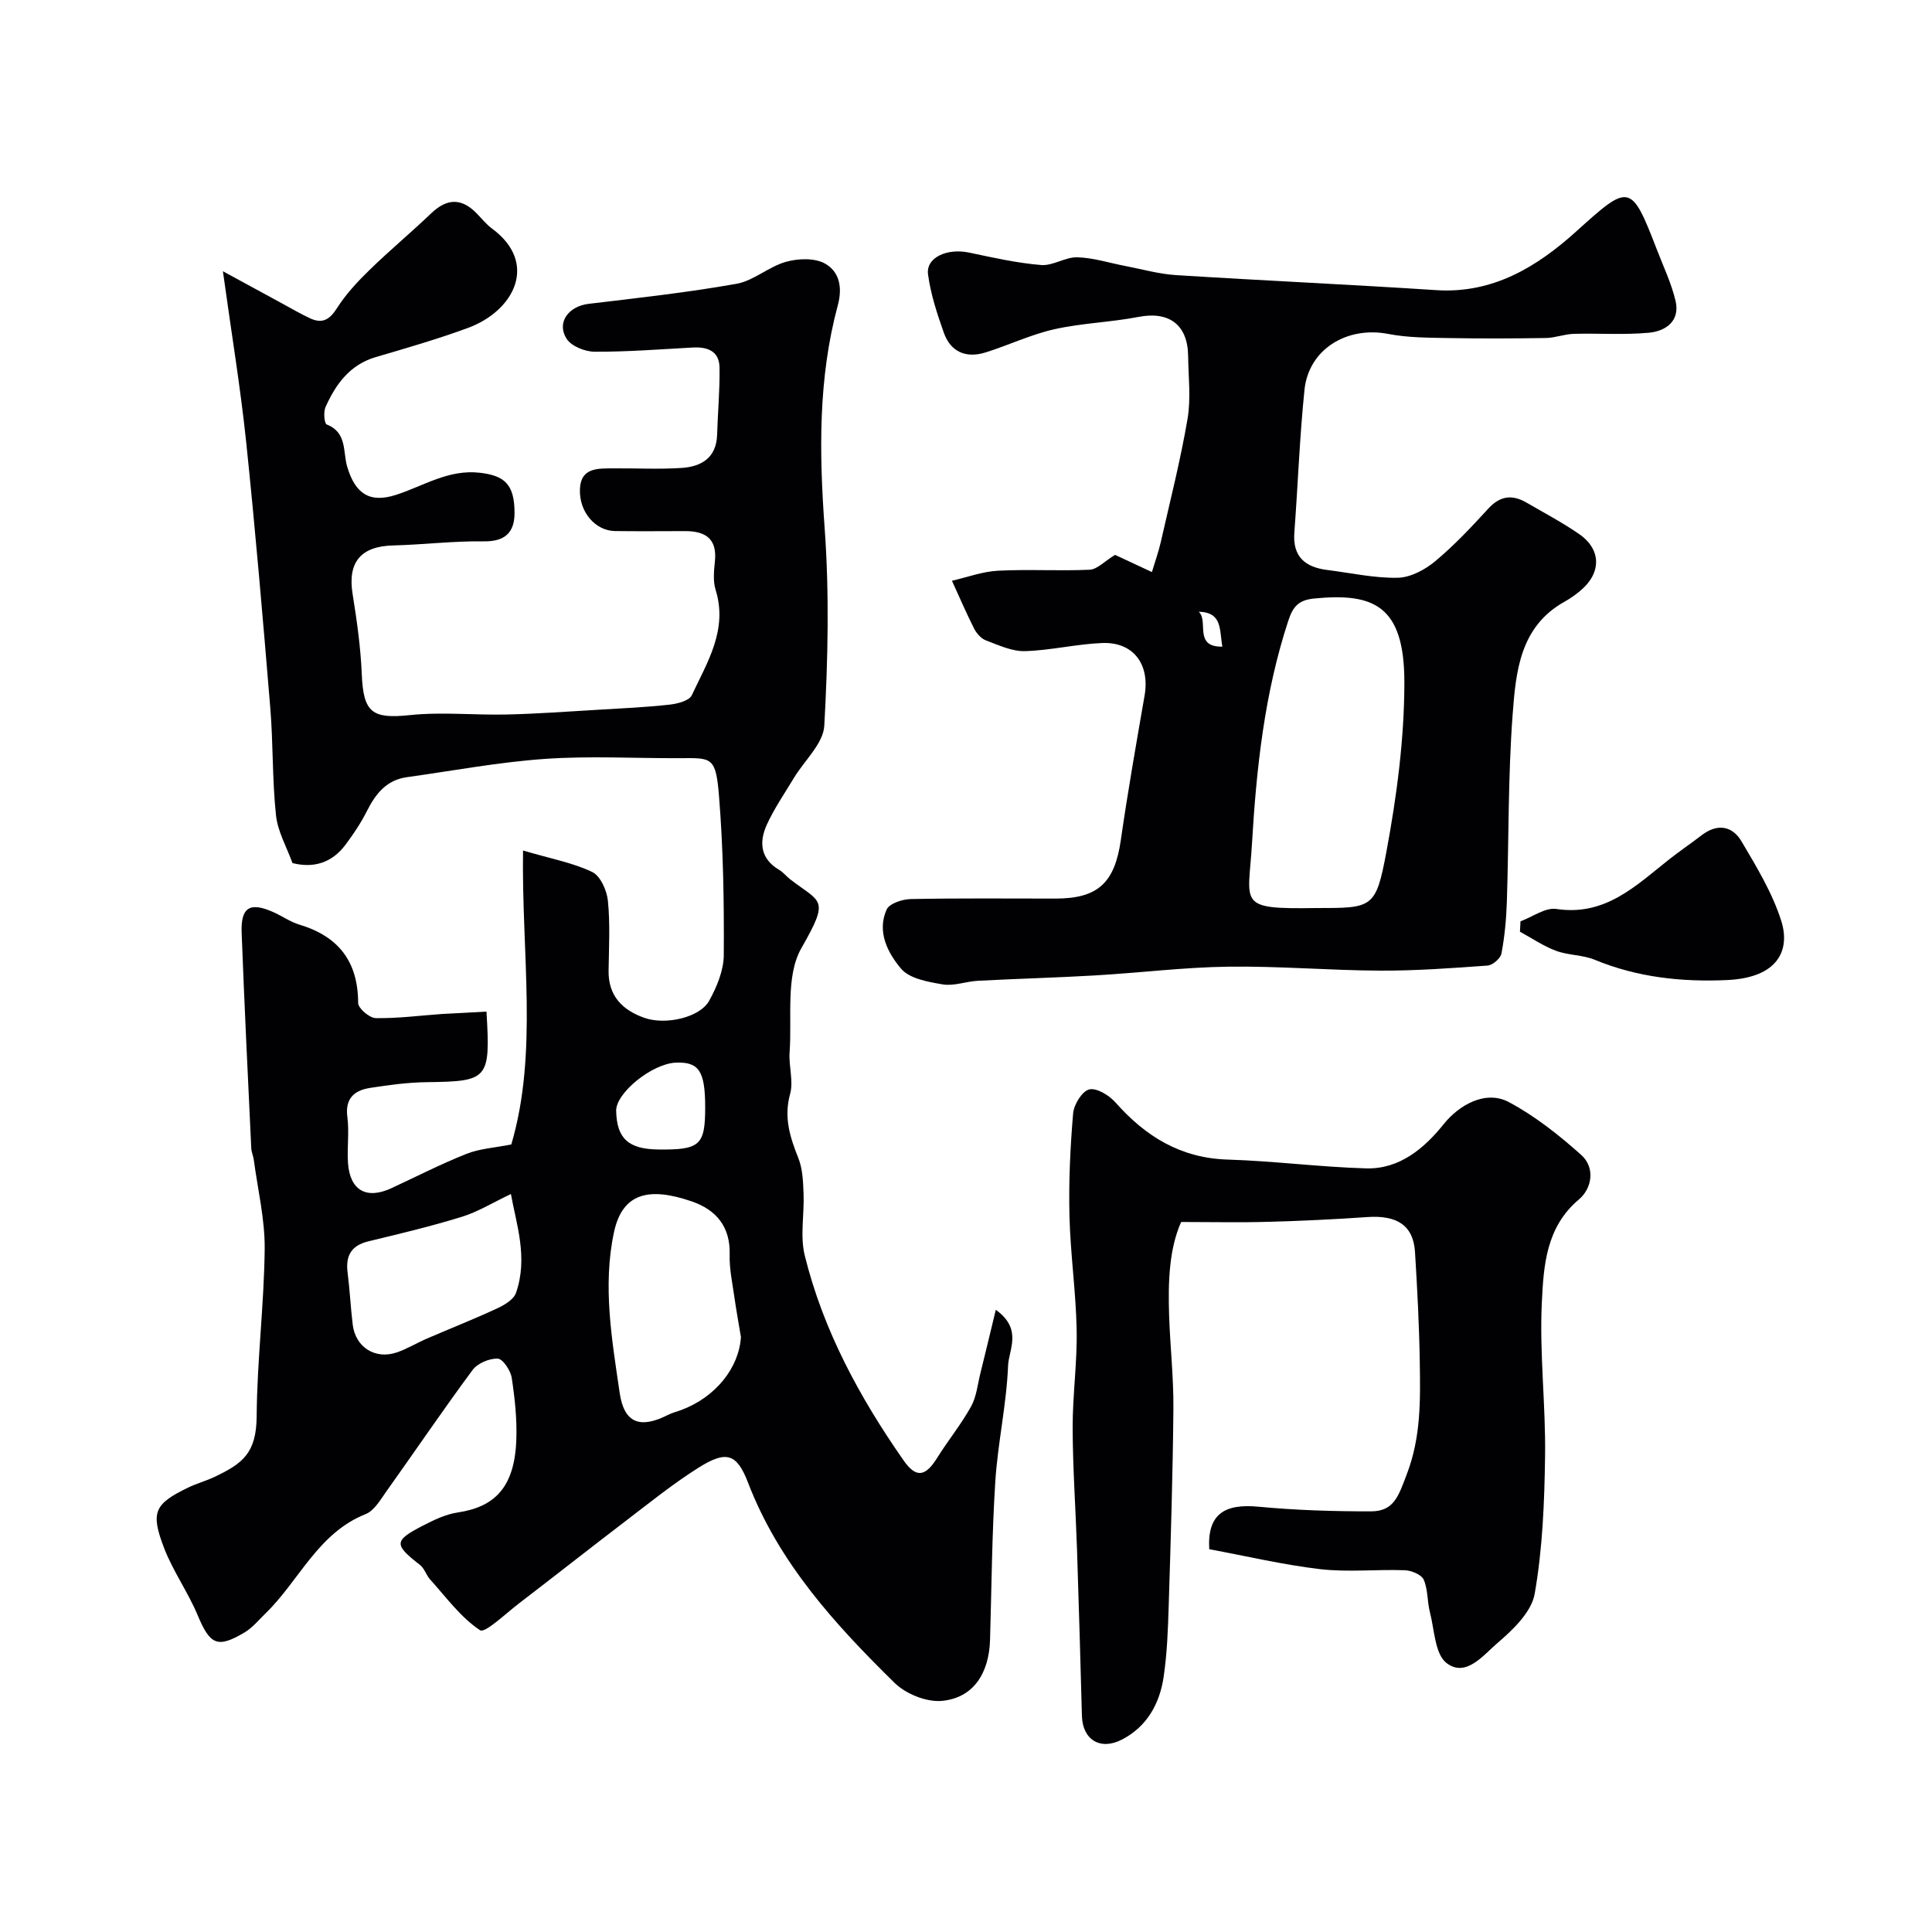
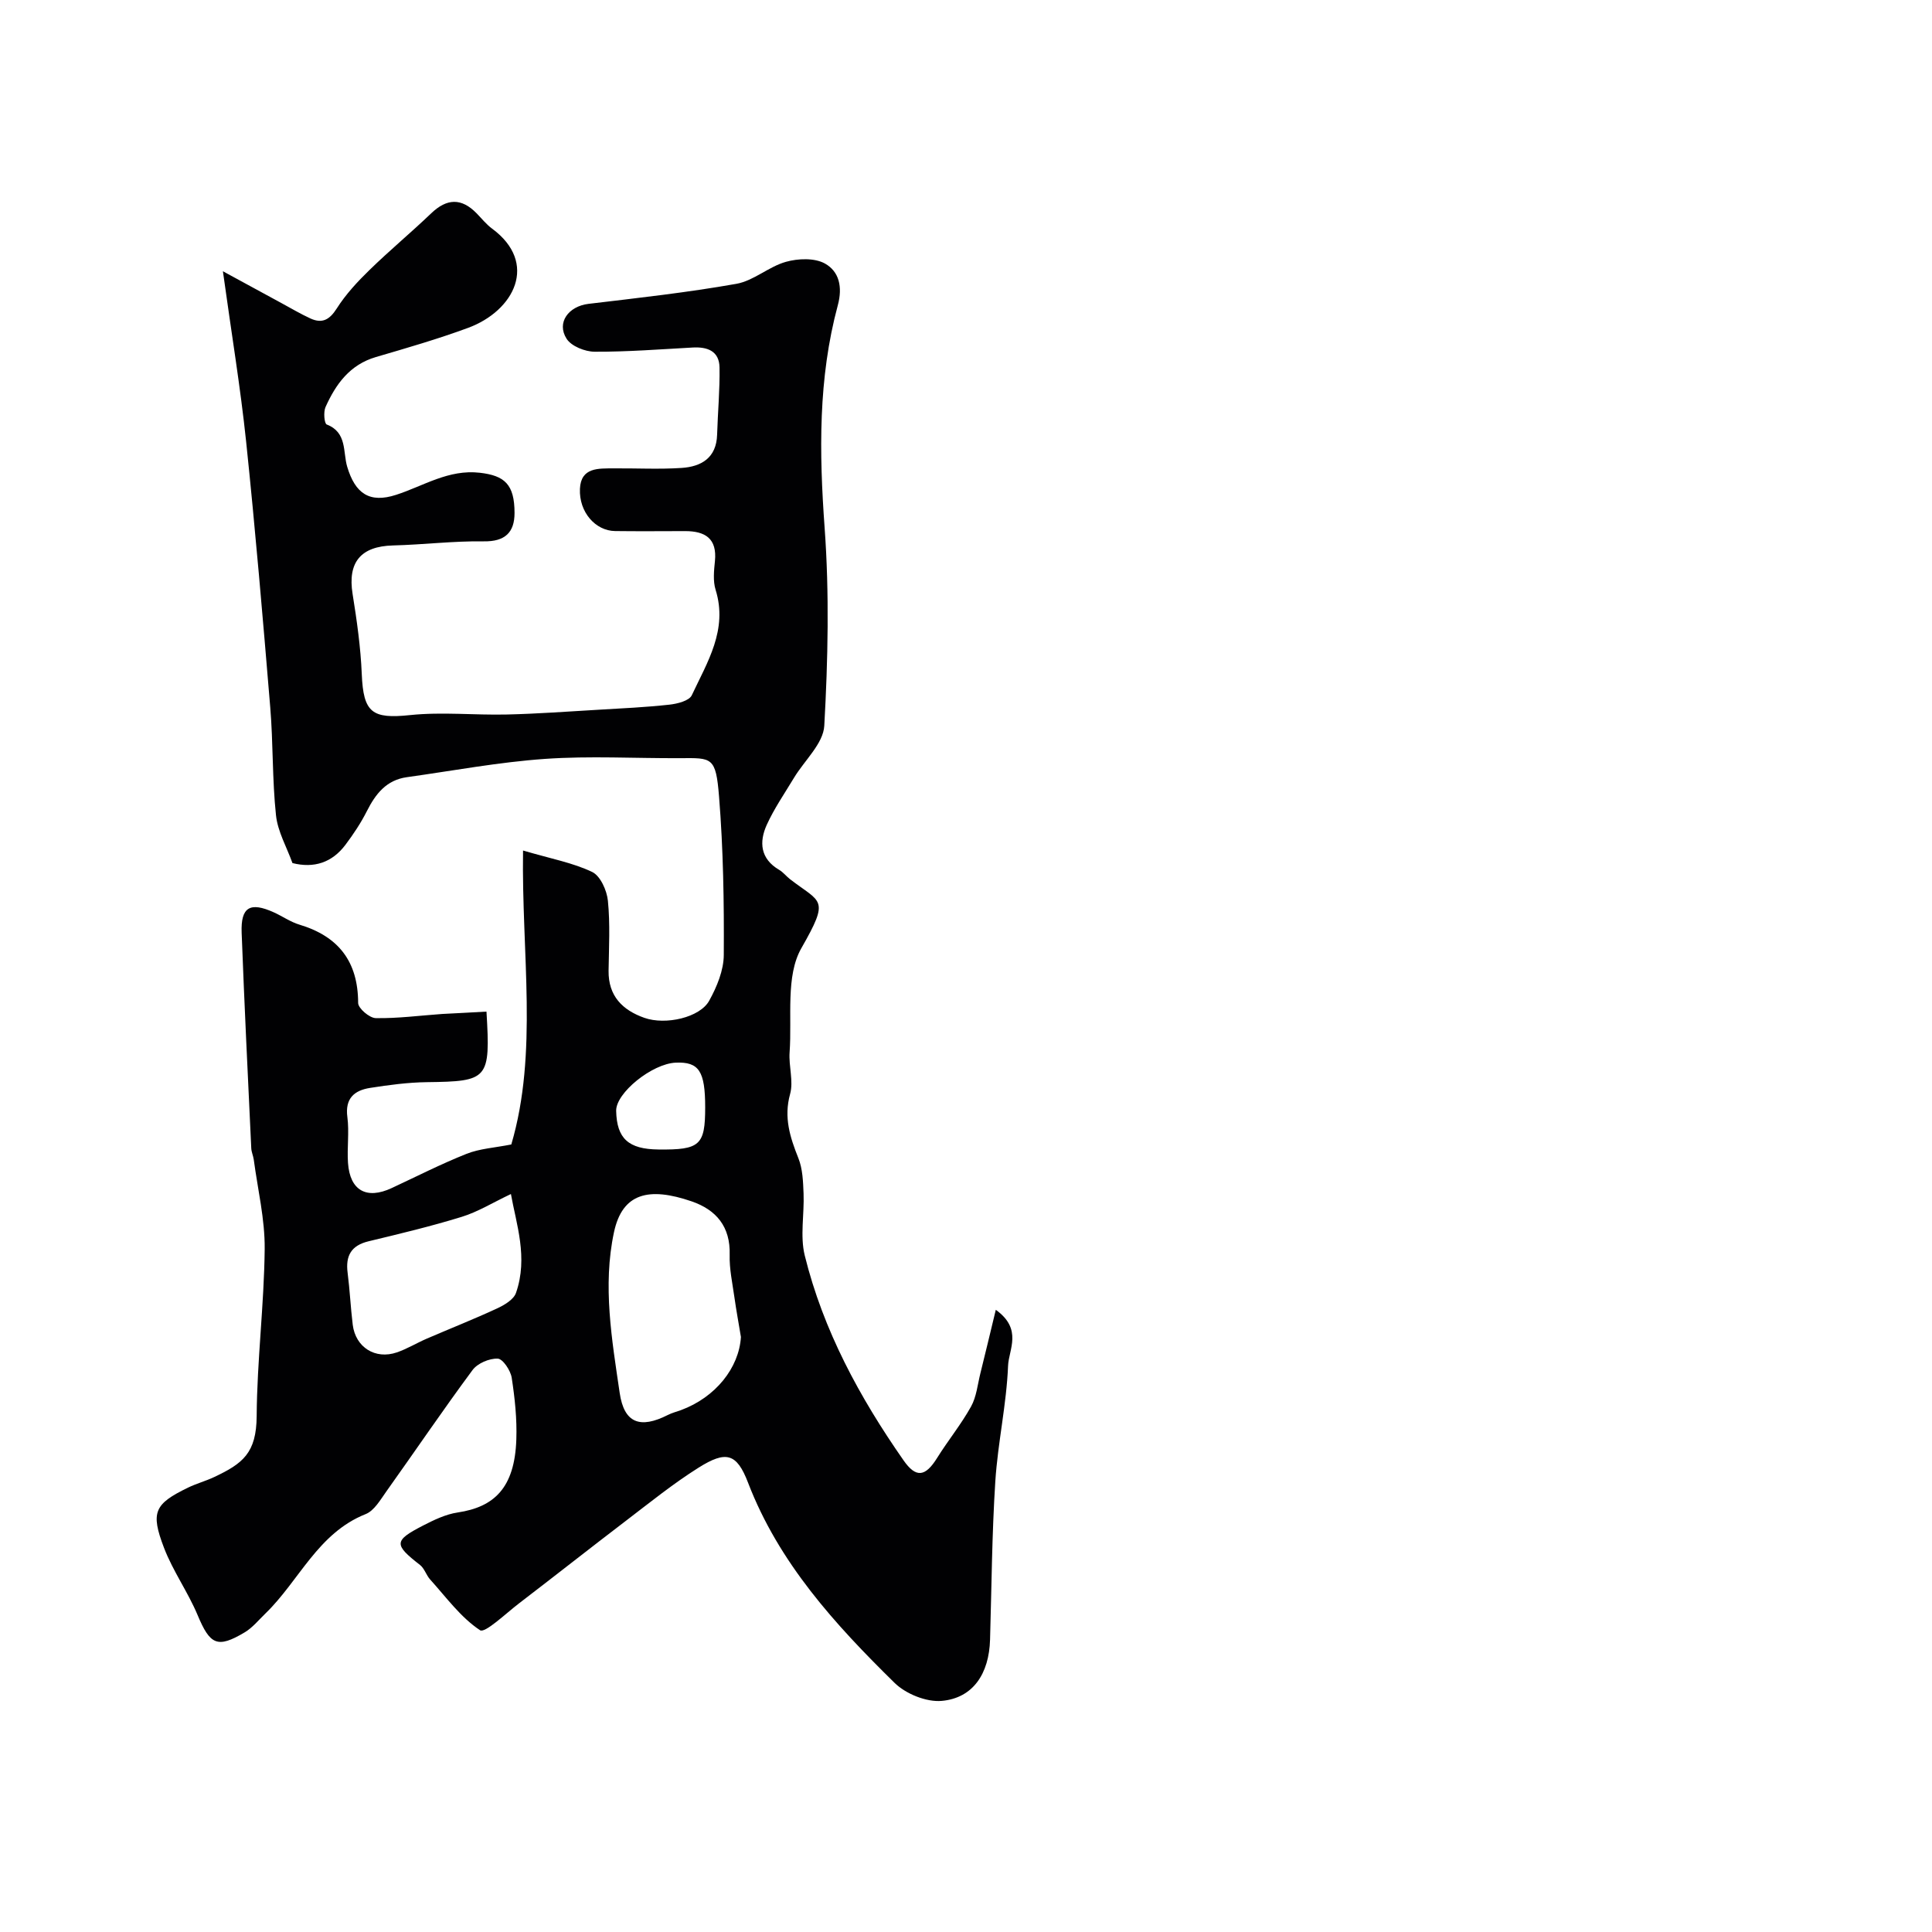
<svg xmlns="http://www.w3.org/2000/svg" enable-background="new 0 0 400 400" viewBox="0 0 400 400">
  <g fill="#010103">
    <path d="m100.72 209.44c.84 14.05.38 14.45-12.34 14.61-3.93.05-7.87.58-11.76 1.19-3.25.51-5.22 2.16-4.7 6.05.41 3.11-.09 6.33.13 9.49.4 5.72 3.84 7.62 9.04 5.2 5.15-2.4 10.22-4.99 15.5-7.09 2.71-1.08 5.77-1.25 9.27-1.94 5.59-18.99 2.1-39.49 2.43-60.86 5.81 1.71 10.32 2.53 14.31 4.44 1.7.81 3.05 3.83 3.26 5.97.48 4.78.21 9.65.14 14.48-.07 5.22 2.87 8.15 7.4 9.75 4.41 1.56 11.51-.06 13.43-3.54 1.59-2.87 3.01-6.3 3.02-9.49.07-10.93-.1-21.9-.98-32.79-.66-8.25-1.47-7.98-8.04-7.94-9.33.05-18.7-.5-27.99.15-9.58.67-19.09 2.46-28.62 3.79-4.21.59-6.45 3.44-8.25 7-1.24 2.46-2.79 4.79-4.45 7-2.75 3.66-6.48 4.91-10.97 3.78-1.18-3.29-3.05-6.51-3.41-9.9-.79-7.41-.57-14.92-1.19-22.36-1.52-18.34-3.08-36.69-4.99-54.99-1.19-11.33-3.06-22.58-4.81-35.28 4.49 2.44 8.29 4.52 12.1 6.58 2 1.08 3.96 2.25 6.03 3.2 2.42 1.1 3.94.28 5.44-2.07 1.85-2.92 4.28-5.54 6.78-7.97 4.14-4.04 8.6-7.74 12.78-11.74 3.24-3.1 6.26-3.21 9.39 0 1.05 1.07 2 2.28 3.19 3.16 9.68 7.12 4.64 17.03-4.97 20.57-6.25 2.3-12.66 4.16-19.06 6.03-5.42 1.59-8.31 5.62-10.44 10.37-.45 1.02-.25 3.41.26 3.6 4.24 1.63 3.33 5.71 4.23 8.73 1.66 5.58 4.64 7.61 10.13 5.83 5.7-1.84 10.84-5.32 17.35-4.57 5.08.59 7.17 2.37 7.17 8.33 0 4-1.95 5.94-6.37 5.87-6.26-.09-12.52.69-18.79.85-6.69.17-9.42 3.49-8.37 10.04.88 5.49 1.67 11.04 1.9 16.59.33 8.02 2.14 9.32 10.01 8.49 6.62-.69 13.37.04 20.06-.12 6.29-.15 12.57-.61 18.85-.98 4.94-.29 9.88-.52 14.79-1.06 1.64-.18 4.09-.8 4.62-1.95 3.21-6.86 7.5-13.55 4.93-21.82-.57-1.83-.34-3.99-.14-5.96.47-4.68-2.03-6.2-6.17-6.2-4.83.01-9.67.05-14.5-.01-4.07-.05-7.5-3.93-7.28-8.76.21-4.48 3.86-4.19 7.01-4.22 4.69-.04 9.39.22 14.05-.09 4.08-.27 7.2-2.09 7.34-6.88.14-4.65.58-9.29.5-13.93-.06-3.38-2.49-4.29-5.55-4.12-6.77.37-13.54.9-20.3.87-2-.01-4.82-1.13-5.81-2.68-2.15-3.36.42-6.74 4.53-7.23 10.23-1.22 20.49-2.35 30.63-4.15 3.56-.63 6.68-3.55 10.24-4.55 2.52-.71 5.94-.84 8.08.35 2.93 1.63 3.7 4.82 2.67 8.64-4.08 15.14-3.86 30.5-2.73 46.08.99 13.59.69 27.34-.07 40.97-.2 3.7-4.11 7.19-6.28 10.8-1.93 3.21-4.09 6.33-5.63 9.72-1.61 3.56-1.35 7.02 2.56 9.32.84.49 1.48 1.33 2.26 1.94 6.42 4.97 8.31 3.84 2.35 14.27-3.3 5.77-1.92 14.27-2.44 21.55-.21 2.88.84 5.99.1 8.66-1.34 4.85-.01 8.95 1.72 13.29.89 2.23.97 4.85 1.07 7.31.17 4.28-.75 8.77.24 12.81 3.83 15.52 11.35 29.38 20.46 42.43 2.57 3.68 4.5 3.45 6.97-.53 2.24-3.59 4.95-6.91 7-10.6 1.13-2.03 1.36-4.57 1.94-6.9 1.02-4.11 2.01-8.23 3.19-13.14 5.61 4.02 2.67 8.24 2.54 11.59-.32 7.99-2.12 15.91-2.64 23.91-.7 10.91-.77 21.86-1.09 32.79-.2 7.04-3.51 12.09-9.99 12.68-3.17.29-7.45-1.44-9.78-3.73-12.34-12.12-23.96-24.84-30.34-41.46-2.34-6.11-4.56-6.66-10.23-3.1-5.24 3.29-10.09 7.22-15.02 10.98-7.42 5.66-14.74 11.44-22.15 17.11-2.72 2.08-7.06 6.25-8.08 5.57-4.01-2.65-7.02-6.84-10.34-10.51-.81-.9-1.17-2.28-2.09-3-5.42-4.22-5.45-5.02.57-8.13 2.29-1.18 4.74-2.37 7.24-2.74 7.49-1.12 11.79-5.03 12.13-15.11.15-4.26-.31-8.58-.96-12.8-.24-1.51-1.84-3.9-2.89-3.94-1.75-.07-4.19.97-5.22 2.37-6.12 8.26-11.88 16.77-17.85 25.14-1.23 1.73-2.51 3.98-4.28 4.68-9.91 3.94-13.76 13.81-20.74 20.57-1.4 1.35-2.67 2.94-4.3 3.91-5.68 3.39-7.18 2.57-9.76-3.6-2-4.77-5.1-9.08-6.94-13.89-2.85-7.43-1.96-9.1 4.96-12.47 1.75-.85 3.66-1.36 5.42-2.19 5.91-2.79 8.75-4.95 8.8-12.63.08-11.53 1.54-23.05 1.66-34.59.06-6.16-1.44-12.33-2.26-18.49-.11-.81-.49-1.59-.52-2.39-.7-14.87-1.43-29.73-1.99-44.61-.2-5.32 1.75-6.43 6.66-4.21 1.79.81 3.45 1.99 5.31 2.55 8.09 2.43 12.13 7.64 12.15 16.21 0 1.11 2.35 3.12 3.64 3.14 4.59.08 9.19-.54 13.78-.86 2.99-.16 5.96-.3 9.15-.49zm52.68 67.37c-.45-2.74-.96-5.47-1.35-8.23-.41-2.92-1.06-5.86-.98-8.78.17-5.82-2.76-9.31-7.87-11.07-8.91-3.06-14.35-1.69-16.08 6.38-2.38 11.12-.43 22.27 1.18 33.28.92 6.29 4.25 7.46 9.96 4.57.86-.44 1.82-.68 2.73-1.01 7.17-2.66 12.01-8.75 12.41-15.14zm-47.62-29.6c-3.76 1.78-6.83 3.69-10.17 4.72-6.35 1.96-12.84 3.51-19.32 5.07-3.6.87-4.77 3.01-4.32 6.51.46 3.58.62 7.19 1.06 10.77.58 4.66 4.66 7.25 9.13 5.72 2.13-.73 4.1-1.94 6.18-2.84 4.86-2.1 9.79-4.04 14.59-6.27 1.51-.7 3.43-1.84 3.9-3.21 2.55-7.31.05-14.28-1.05-20.47zm40.22-17.95c0-7.5-1.29-9.45-6.09-9.25-4.92.21-12.43 6.29-12.34 9.99.13 5.73 2.54 7.93 8.77 7.99 8.58.1 9.66-.88 9.66-8.73z" />
-     <path d="m230.86 114.88c1.57.73 4.29 2 7.63 3.56.7-2.33 1.39-4.23 1.83-6.18 1.93-8.5 4.09-16.97 5.55-25.55.72-4.23.17-8.68.12-13.03-.08-6.47-3.98-9.29-10.26-8.07-5.77 1.12-11.73 1.27-17.45 2.56-4.87 1.09-9.48 3.32-14.28 4.81-3.97 1.23-7.17-.09-8.59-4.09-1.39-3.93-2.72-7.97-3.27-12.07-.47-3.51 3.94-5.49 8.53-4.52 4.93 1.04 9.88 2.16 14.88 2.57 2.44.2 5.01-1.67 7.5-1.6 3.32.09 6.62 1.17 9.93 1.8 3.5.67 6.99 1.67 10.52 1.89 17.95 1.13 35.93 1.94 53.87 3.11 11.8.77 20.98-4.93 29.02-12.2 10.9-9.84 11.3-10.08 16.61 3.71 1.36 3.54 3.03 7.03 3.9 10.69.99 4.18-2 6.29-5.52 6.62-5.15.47-10.37.09-15.56.23-1.93.06-3.85.83-5.78.86-6.75.11-13.5.13-20.25.01-4.13-.08-8.33-.07-12.35-.85-8.56-1.66-16.49 3.16-17.36 11.56-1.01 9.82-1.36 19.71-2.1 29.56-.38 5.04 2.27 7.18 6.83 7.75 4.85.61 9.72 1.7 14.56 1.61 2.64-.05 5.65-1.65 7.77-3.42 3.95-3.29 7.51-7.09 10.99-10.89 2.44-2.67 4.95-2.97 7.9-1.26 3.67 2.13 7.43 4.12 10.91 6.52 4.65 3.21 4.64 8.1.22 11.76-1 .83-2.08 1.6-3.21 2.23-9.27 5.15-10.11 14.5-10.77 23.33-.97 12.88-.78 25.84-1.2 38.77-.12 3.6-.45 7.23-1.12 10.76-.19 1.01-1.83 2.42-2.88 2.49-7.41.54-14.85 1.08-22.27 1.05-10.45-.05-20.91-.96-31.36-.82-9.21.12-18.39 1.27-27.6 1.81-8.09.47-16.19.68-24.29 1.11-2.44.13-4.95 1.13-7.26.75-3.03-.51-6.87-1.17-8.63-3.24-2.76-3.25-5.07-7.67-3-12.26.56-1.25 3.26-2.14 4.99-2.17 9.99-.2 19.99-.1 29.98-.1 8.8 0 12.24-3.28 13.51-12.09 1.44-10 3.19-19.96 4.92-29.92 1.13-6.49-2.3-11.15-8.77-10.9-5.35.21-10.66 1.53-16.01 1.68-2.67.07-5.45-1.24-8.06-2.22-.99-.37-1.94-1.45-2.44-2.43-1.65-3.25-3.08-6.61-4.6-9.92 3.18-.73 6.35-1.92 9.56-2.08 6.33-.33 12.71.09 19.04-.21 1.55-.14 3.04-1.78 5.17-3.07zm41.57 73.12c11.74 0 12.42.13 14.61-11.65 2.15-11.54 3.71-23.37 3.72-35.07 0-15.94-6.36-18.56-18.63-17.37-3.2.31-4.41 1.59-5.38 4.54-4.95 15.03-6.63 30.63-7.54 46.22-.75 12.66-3.21 13.58 13.22 13.33zm-24.25-61.35c2.12 1.89-1.14 7.35 4.9 7.23-.65-3.47.07-7.1-4.9-7.23z" />
-     <path d="m250.36 320.75c-.42-7.25 3.13-9.48 10.22-8.8 7.73.73 15.52.97 23.29.96 4.78-.01 5.69-3.24 7.4-7.71 2.95-7.7 2.8-15.39 2.68-23.2-.12-7.6-.52-15.21-.99-22.8-.34-5.47-3.7-7.65-9.88-7.22-6.92.49-13.86.8-20.79.99-5.61.16-11.22.03-17.75.03-2.5 5.63-2.71 12.44-2.49 19.28.21 6.44.94 12.87.89 19.3-.12 13.6-.55 27.2-.97 40.8-.15 4.94-.33 9.91-1.05 14.79-.81 5.53-3.43 10.28-8.59 12.97-4.53 2.36-8.2.05-8.33-4.88-.31-11.44-.63-22.87-1.01-34.3-.28-8.44-.88-16.87-.91-25.3-.02-6.77.96-13.54.83-20.3-.15-7.89-1.3-15.76-1.49-23.65-.17-7.06.16-14.16.76-21.21.16-1.83 1.88-4.61 3.34-4.95 1.56-.36 4.14 1.24 5.45 2.72 6.24 7.05 13.49 11.52 23.25 11.81 9.55.29 19.06 1.55 28.61 1.82 6.94.2 12.08-4.18 16.07-9.16 3.15-3.94 8.67-7.14 13.5-4.56 5.4 2.88 10.35 6.81 14.94 10.9 3.01 2.68 2.25 6.99-.44 9.25-6.85 5.76-7.31 13.77-7.68 21.35-.51 10.56.82 21.2.67 31.79-.13 9.53-.51 19.16-2.15 28.51-.66 3.79-4.51 7.46-7.74 10.22-2.88 2.46-6.49 7.18-10.49 4.13-2.44-1.86-2.52-6.91-3.47-10.58-.57-2.21-.38-4.68-1.28-6.7-.47-1.05-2.54-1.9-3.92-1.95-5.83-.21-11.72.44-17.48-.22-7.7-.9-15.3-2.71-23-4.13z" />
-     <path d="m314.8 190.75c2.48-.91 5.13-2.9 7.42-2.56 10.17 1.54 16.51-4.86 23.42-10.31 2.17-1.71 4.47-3.26 6.66-4.95 3.24-2.49 6.36-1.97 8.27 1.28 3.12 5.28 6.39 10.67 8.22 16.45 1.9 6-.61 11.77-11.22 12.25-9.35.43-18.58-.55-27.4-4.2-2.5-1.03-5.47-.91-8.02-1.86-2.61-.97-4.98-2.6-7.46-3.95.03-.7.07-1.43.11-2.15z" />
  </g>
</svg>